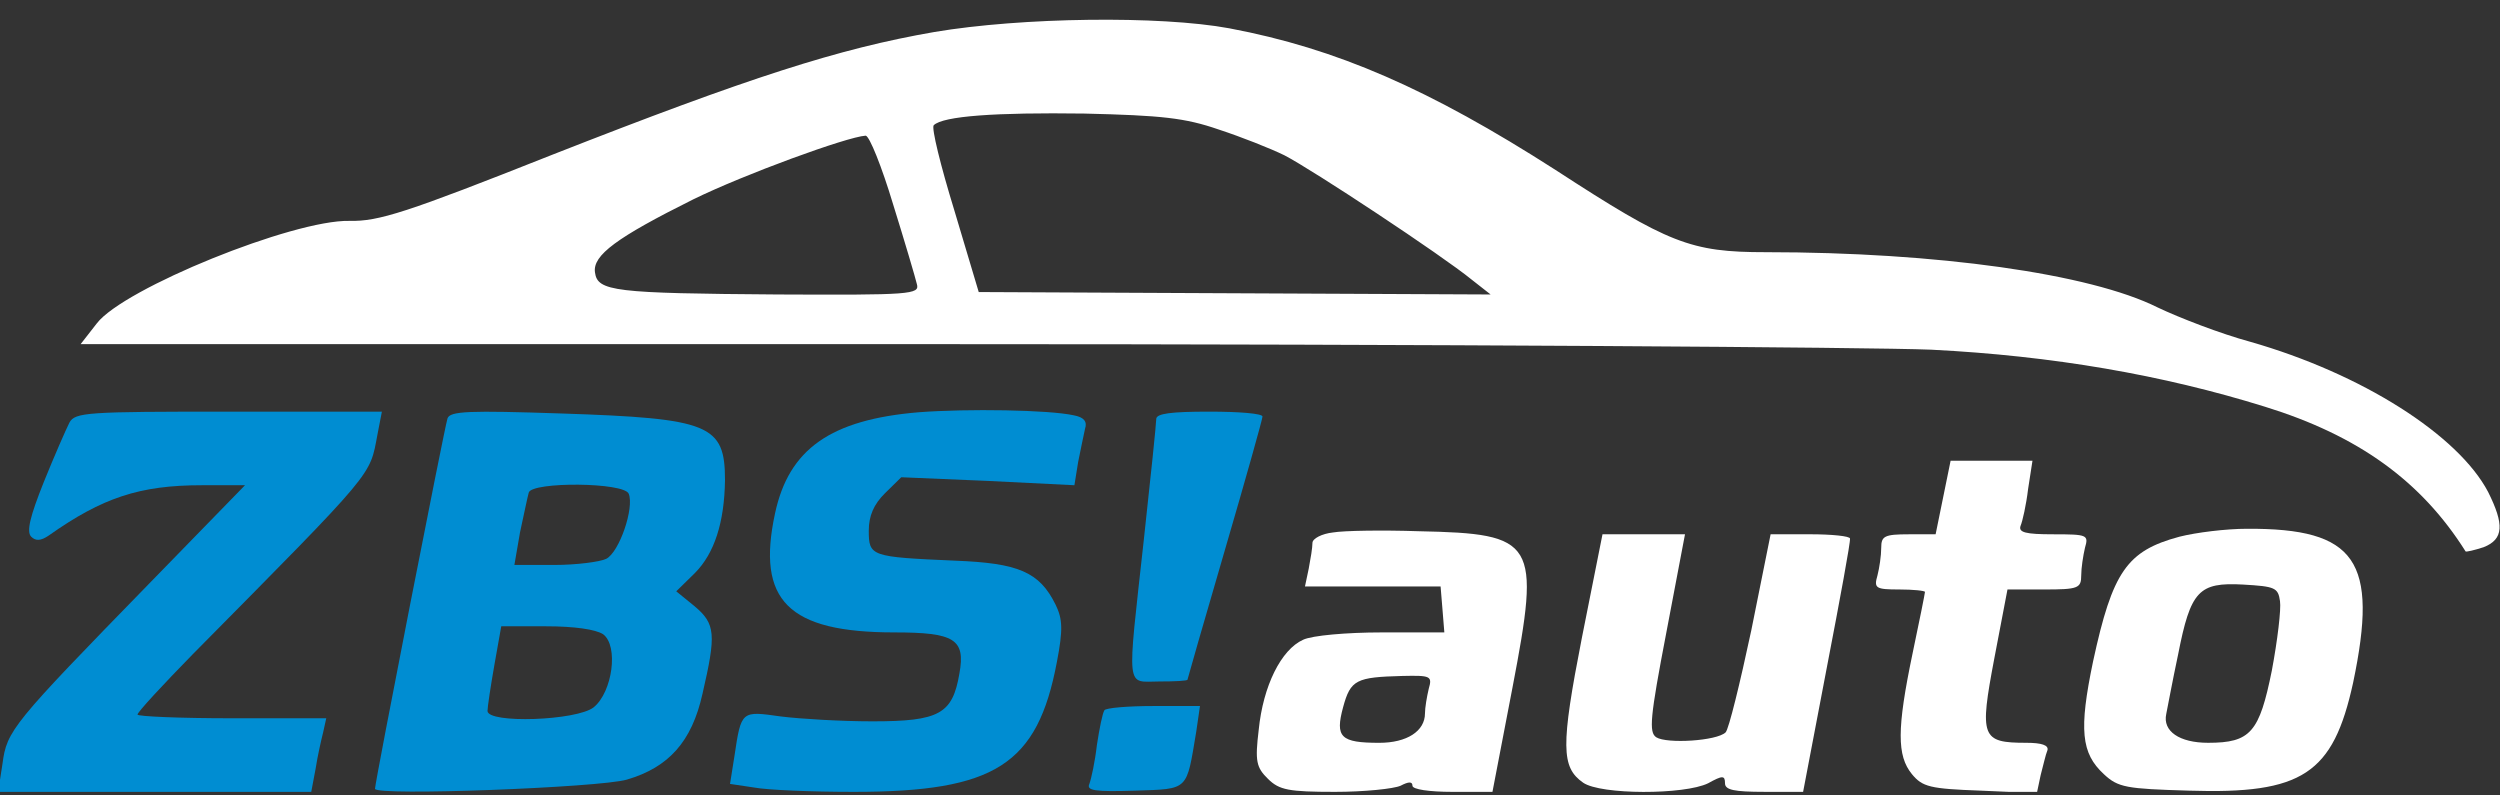
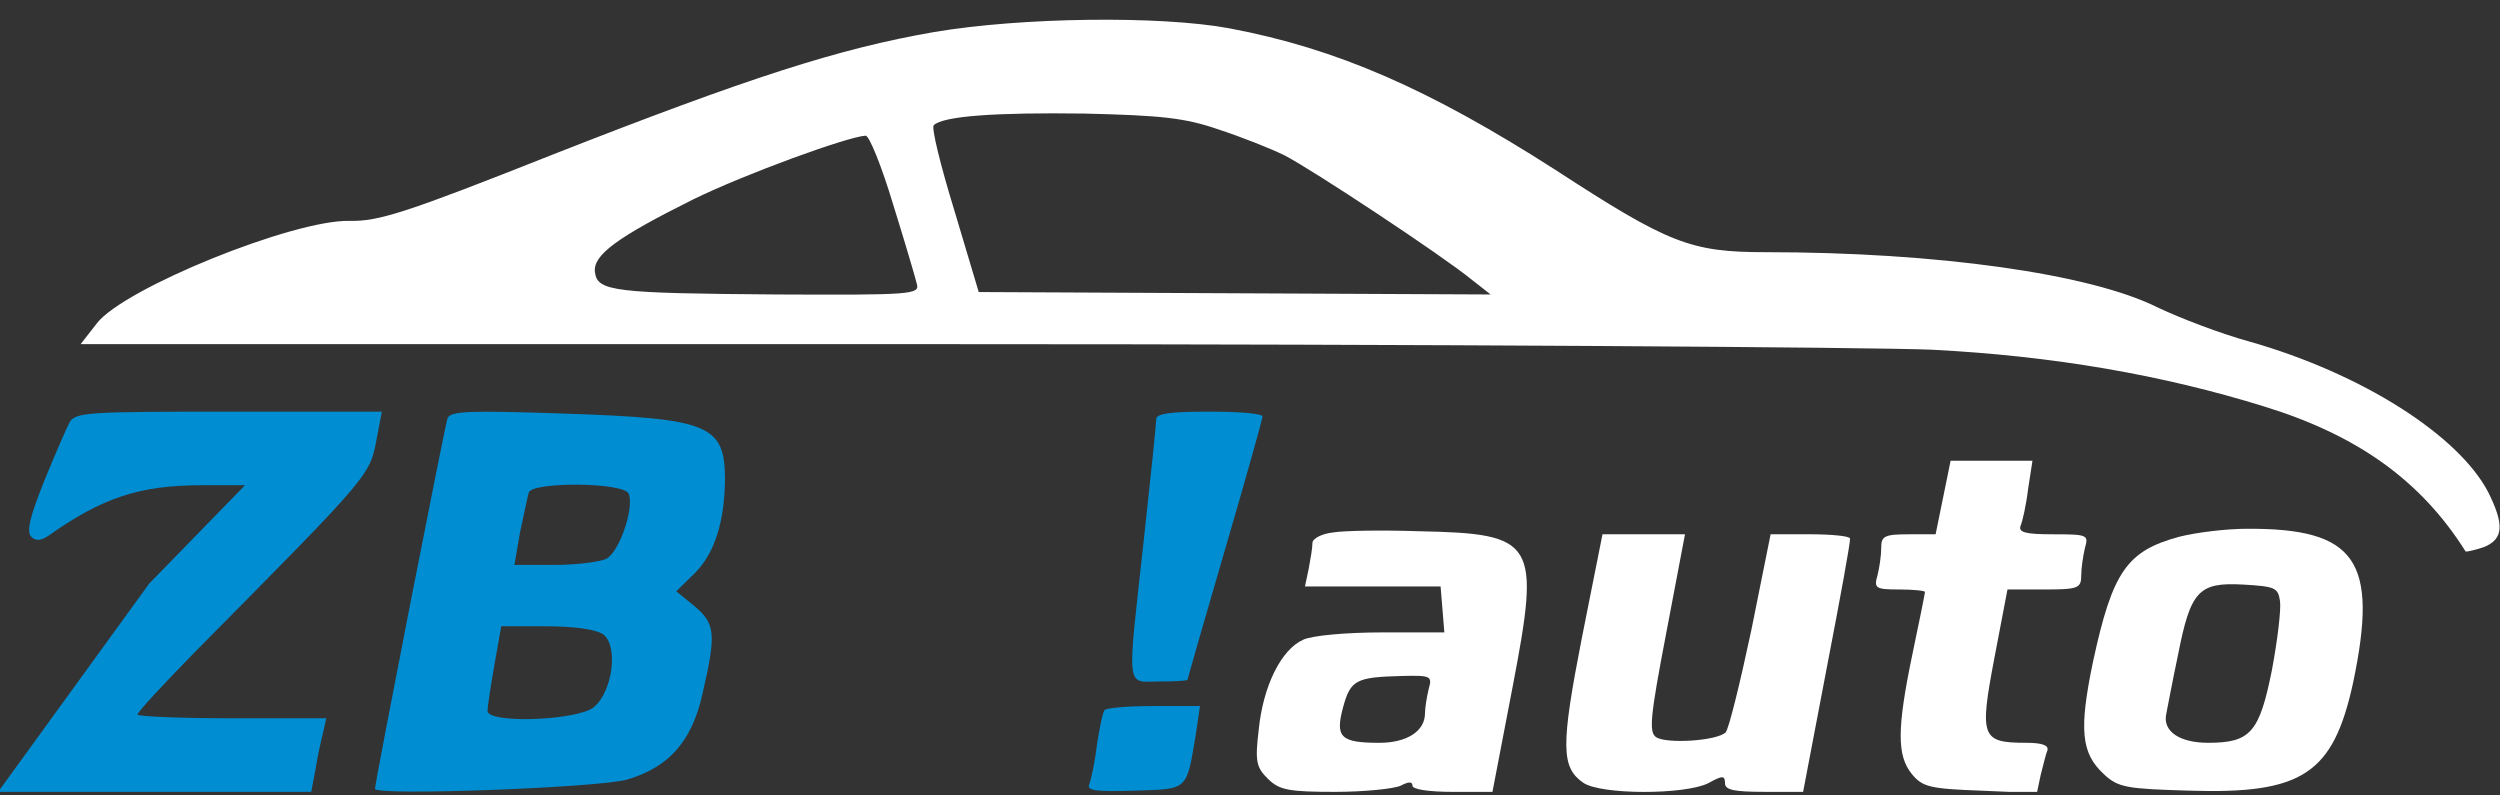
<svg xmlns="http://www.w3.org/2000/svg" width="110" height="35" viewBox="0 0 110 35" fill="none">
  <rect x="0" y="0" width="110" height="35" fill="#333333" stroke="none" />
  <g clip-path="url(#clip0_199_699)">
    <path d="M41.112 1.408C36.904 2.137 32.972 3.405 24.309 6.805C17.847 9.369 16.664 9.746 15.372 9.719C12.897 9.665 5.444 12.688 4.262 14.226L3.547 15.143H41.854C62.919 15.143 82.334 15.278 84.974 15.386C90.309 15.656 95.149 16.492 99.659 17.896C103.757 19.164 106.534 21.161 108.487 24.264C108.514 24.291 108.872 24.21 109.284 24.075C110.164 23.724 110.192 23.077 109.477 21.646C108.157 19.137 103.922 16.439 98.999 15.035C97.707 14.684 95.892 13.983 94.929 13.524C91.959 12.04 85.222 11.096 77.687 11.096C74.387 11.096 73.424 10.718 68.447 7.48C62.892 3.918 58.822 2.137 54.092 1.246C51.039 0.68 44.934 0.761 41.112 1.408ZM53.624 5.699C54.614 6.023 55.907 6.535 56.512 6.832C57.722 7.453 63.442 11.23 64.762 12.31L65.587 12.957L54.339 12.904L43.064 12.85L41.992 9.261C41.387 7.291 40.974 5.618 41.084 5.51C41.497 5.105 43.807 4.943 47.712 4.997C51.122 5.078 52.139 5.186 53.624 5.699ZM39.297 8.991C39.819 10.664 40.287 12.256 40.342 12.499C40.479 12.957 40.067 12.985 34.209 12.957C27.032 12.904 26.289 12.823 26.179 11.986C26.069 11.23 27.142 10.448 30.497 8.775C32.752 7.669 37.262 6.023 38.087 5.969C38.252 5.969 38.802 7.345 39.297 8.991Z" fill="white" />
    <path d="M85.497 21.89L85.167 23.509H83.984C82.912 23.509 82.774 23.59 82.774 24.102C82.774 24.453 82.692 24.993 82.609 25.317C82.444 25.883 82.527 25.937 83.572 25.937C84.177 25.937 84.699 25.991 84.699 26.045C84.699 26.099 84.452 27.34 84.149 28.771C83.462 32.063 83.462 33.25 84.122 34.059C84.589 34.626 84.919 34.707 87.147 34.788L89.622 34.896L89.787 34.114C89.897 33.709 90.007 33.196 90.089 33.007C90.144 32.791 89.842 32.683 89.154 32.683C87.174 32.683 87.092 32.44 87.752 28.959L88.329 25.937H89.952C91.437 25.937 91.574 25.883 91.574 25.317C91.574 24.993 91.657 24.453 91.739 24.102C91.904 23.536 91.849 23.509 90.337 23.509C89.127 23.509 88.797 23.428 88.907 23.131C88.989 22.942 89.154 22.213 89.237 21.512L89.429 20.271H87.642H85.827L85.497 21.89Z" fill="white" />
    <path d="M58.656 23.428C58.161 23.482 57.748 23.698 57.748 23.887C57.748 24.103 57.666 24.588 57.584 25.02L57.419 25.803H60.416H63.386L63.468 26.801L63.551 27.826H60.801C59.261 27.826 57.721 27.961 57.336 28.15C56.373 28.582 55.576 30.174 55.383 32.117C55.218 33.493 55.273 33.763 55.796 34.276C56.291 34.761 56.703 34.842 58.739 34.842C60.031 34.842 61.324 34.707 61.626 34.572C61.983 34.384 62.148 34.384 62.148 34.572C62.148 34.734 62.891 34.842 63.908 34.842H65.668L66.549 30.255C67.786 23.806 67.594 23.482 62.423 23.374C60.828 23.32 59.123 23.347 58.656 23.428ZM62.864 30.309C62.781 30.66 62.699 31.145 62.699 31.388C62.699 32.171 61.901 32.684 60.691 32.684C58.986 32.684 58.739 32.441 59.096 31.119C59.426 29.904 59.673 29.796 61.709 29.742C62.946 29.715 63.029 29.742 62.864 30.309Z" fill="white" />
    <path d="M95.892 23.616C93.582 24.237 92.95 25.154 92.097 29.094C91.465 32.116 91.575 33.142 92.565 34.059C93.197 34.653 93.555 34.707 96.305 34.788C101.31 34.95 102.657 34.059 103.537 30.039C104.665 24.669 103.675 23.239 98.862 23.266C97.955 23.266 96.635 23.427 95.892 23.616ZM100.32 26.45C100.375 26.8 100.21 28.177 99.962 29.499C99.412 32.224 99.027 32.683 97.157 32.683C95.892 32.683 95.15 32.17 95.315 31.415C95.37 31.145 95.59 29.958 95.837 28.797C96.387 25.991 96.745 25.613 98.697 25.721C100.1 25.802 100.237 25.856 100.32 26.45Z" fill="white" />
    <path d="M69.602 28.068C68.667 32.844 68.695 33.762 69.657 34.437C70.427 34.976 74.112 34.976 75.157 34.464C75.79 34.113 75.9 34.113 75.9 34.464C75.9 34.76 76.312 34.841 77.632 34.841H79.337L80.382 29.363C80.96 26.368 81.427 23.832 81.4 23.697C81.4 23.589 80.602 23.508 79.64 23.508H77.907L77.055 27.744C76.56 30.065 76.065 32.089 75.927 32.224C75.542 32.602 73.342 32.736 72.875 32.44C72.545 32.224 72.6 31.576 73.315 27.852L74.14 23.508H72.325H70.51L69.602 28.068Z" fill="white" />
-     <path d="M40.426 18.139C36.549 18.463 34.706 19.758 34.101 22.591C33.276 26.423 34.679 27.826 39.354 27.826C41.994 27.826 42.489 28.123 42.214 29.634C41.911 31.415 41.334 31.739 38.391 31.739C37.016 31.739 35.201 31.631 34.349 31.523C32.616 31.28 32.616 31.253 32.314 33.277L32.121 34.492L33.194 34.653C33.771 34.761 35.724 34.842 37.566 34.842C43.781 34.842 45.651 33.655 46.504 29.122C46.779 27.692 46.751 27.233 46.449 26.612C45.734 25.155 44.799 24.777 42.021 24.669C38.309 24.507 38.226 24.48 38.226 23.347C38.226 22.699 38.446 22.187 38.941 21.701L39.656 20.999L43.479 21.161L47.274 21.35L47.439 20.325C47.549 19.785 47.686 19.11 47.741 18.868C47.851 18.544 47.686 18.355 47.246 18.274C46.146 18.031 42.571 17.977 40.426 18.139Z" fill="#008DD2" />
-     <path d="M3.053 18.598C2.915 18.868 2.393 20.055 1.925 21.215C1.32 22.726 1.155 23.401 1.375 23.617C1.568 23.806 1.788 23.806 2.145 23.563C4.51 21.89 6.16 21.35 8.883 21.35H10.78L6.573 25.668C0.523 31.874 0.303 32.144 0.11 33.601L-0.082 34.842H6.82H13.695L13.888 33.817C13.97 33.277 14.136 32.549 14.218 32.225L14.355 31.604H10.203C7.92 31.604 6.05 31.523 6.05 31.442C6.05 31.334 7.15 30.147 8.47 28.798C16.61 20.568 16.253 20.972 16.61 19.11L16.803 18.112H10.066C3.823 18.112 3.3 18.139 3.053 18.598Z" fill="#008DD2" />
+     <path d="M3.053 18.598C2.915 18.868 2.393 20.055 1.925 21.215C1.32 22.726 1.155 23.401 1.375 23.617C1.568 23.806 1.788 23.806 2.145 23.563C4.51 21.89 6.16 21.35 8.883 21.35H10.78L6.573 25.668L-0.082 34.842H6.82H13.695L13.888 33.817C13.97 33.277 14.136 32.549 14.218 32.225L14.355 31.604H10.203C7.92 31.604 6.05 31.523 6.05 31.442C6.05 31.334 7.15 30.147 8.47 28.798C16.61 20.568 16.253 20.972 16.61 19.11L16.803 18.112H10.066C3.823 18.112 3.3 18.139 3.053 18.598Z" fill="#008DD2" />
    <path d="M19.69 18.409C19.552 18.841 16.5 34.41 16.5 34.707C16.5 35.031 26.4 34.653 27.582 34.303C29.425 33.763 30.442 32.63 30.91 30.525C31.515 27.907 31.488 27.449 30.552 26.666L29.755 26.018L30.58 25.209C31.433 24.346 31.872 22.996 31.9 21.134C31.9 18.679 31.24 18.409 24.695 18.193C20.652 18.058 19.8 18.085 19.69 18.409ZM27.665 21.728C27.913 22.349 27.253 24.291 26.675 24.588C26.4 24.723 25.355 24.858 24.392 24.858H22.633L22.88 23.428C23.045 22.672 23.21 21.863 23.265 21.674C23.402 21.188 27.473 21.215 27.665 21.728ZM26.538 27.907C27.225 28.42 26.95 30.444 26.125 31.119C25.383 31.712 21.45 31.847 21.45 31.28C21.45 31.119 21.587 30.201 21.753 29.257L22.055 27.557H24.035C25.273 27.557 26.207 27.692 26.538 27.907Z" fill="#008DD2" />
    <path d="M50.875 18.436C50.875 18.625 50.628 21.027 50.325 23.779C49.583 30.525 49.528 29.985 51.013 29.985C51.7 29.985 52.25 29.958 52.25 29.904C52.25 29.877 52.993 27.287 53.9 24.184C54.808 21.081 55.55 18.436 55.55 18.328C55.55 18.193 54.505 18.112 53.213 18.112C51.535 18.112 50.875 18.193 50.875 18.436Z" fill="#008DD2" />
    <path d="M48.592 31.254C48.509 31.389 48.372 32.063 48.262 32.792C48.179 33.52 48.014 34.276 47.932 34.492C47.794 34.789 48.179 34.843 49.939 34.789C52.332 34.708 52.194 34.816 52.634 32.198L52.799 31.065H50.764C49.637 31.065 48.647 31.146 48.592 31.254Z" fill="#008DD2" />
  </g>
  <defs>
    <clipPath id="clip0_199_699">
      <rect width="110" height="34" fill="white" transform="translate(0 0.842)" />
    </clipPath>
  </defs>
</svg>